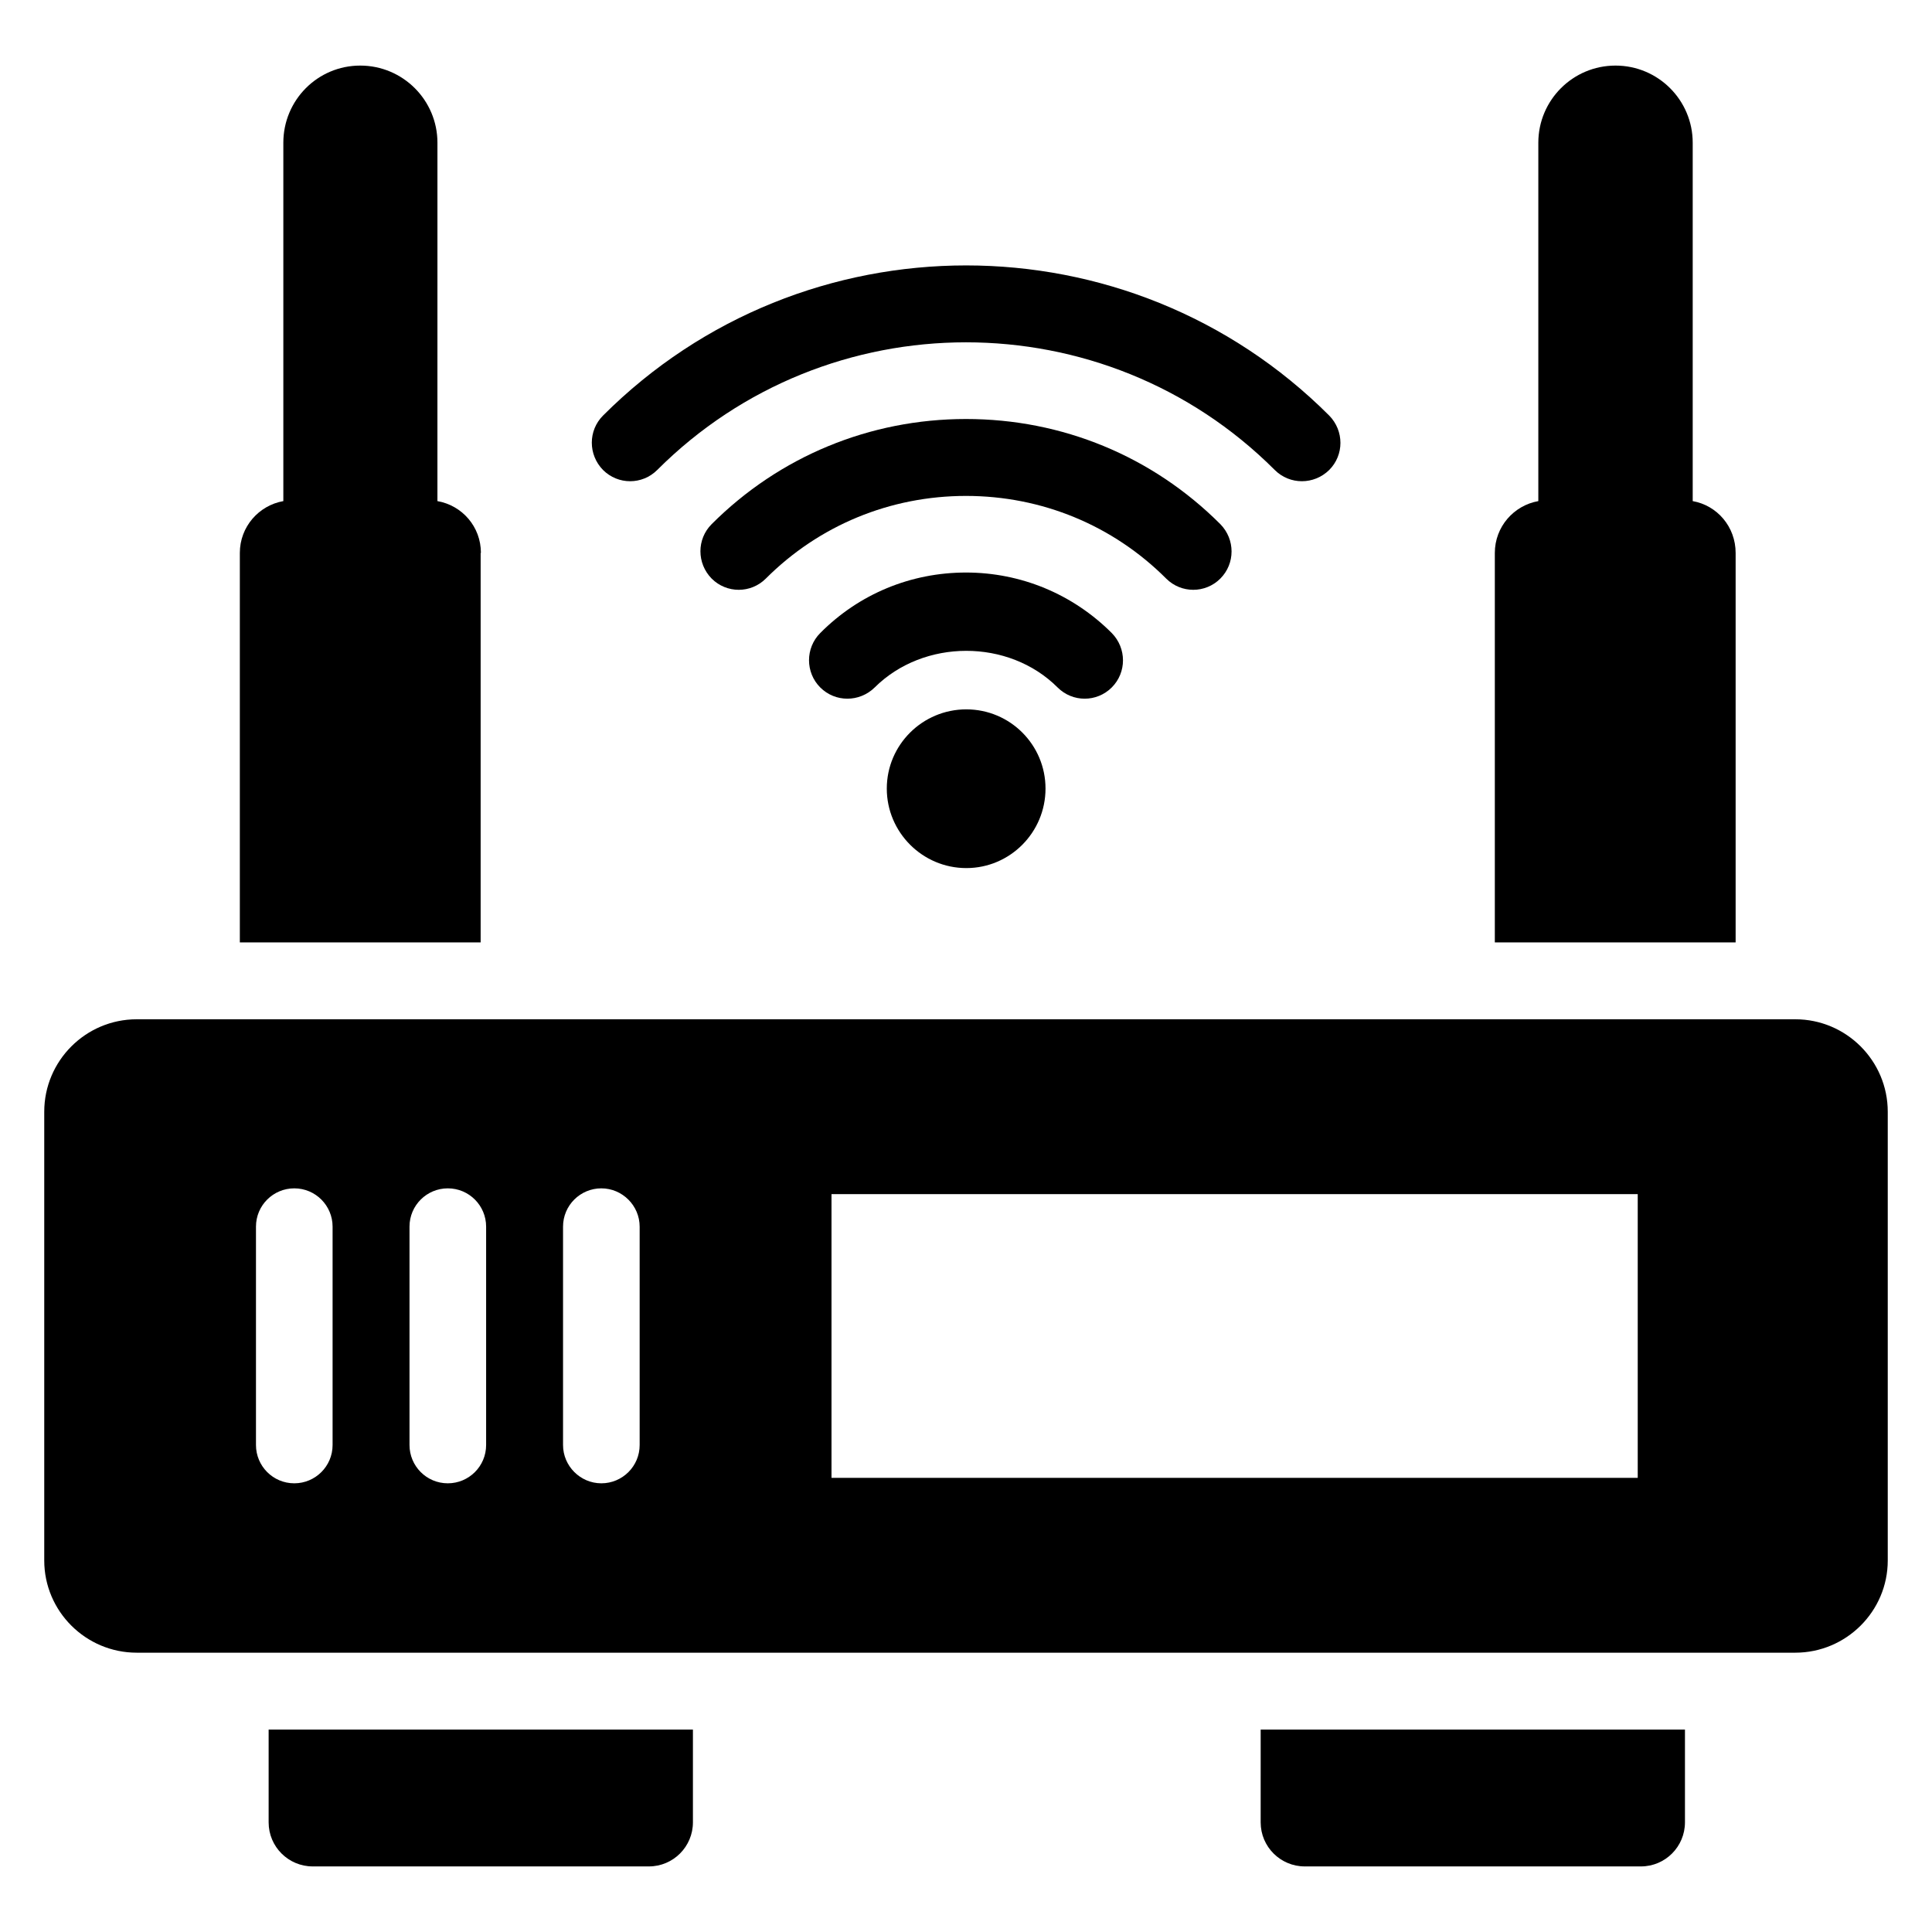
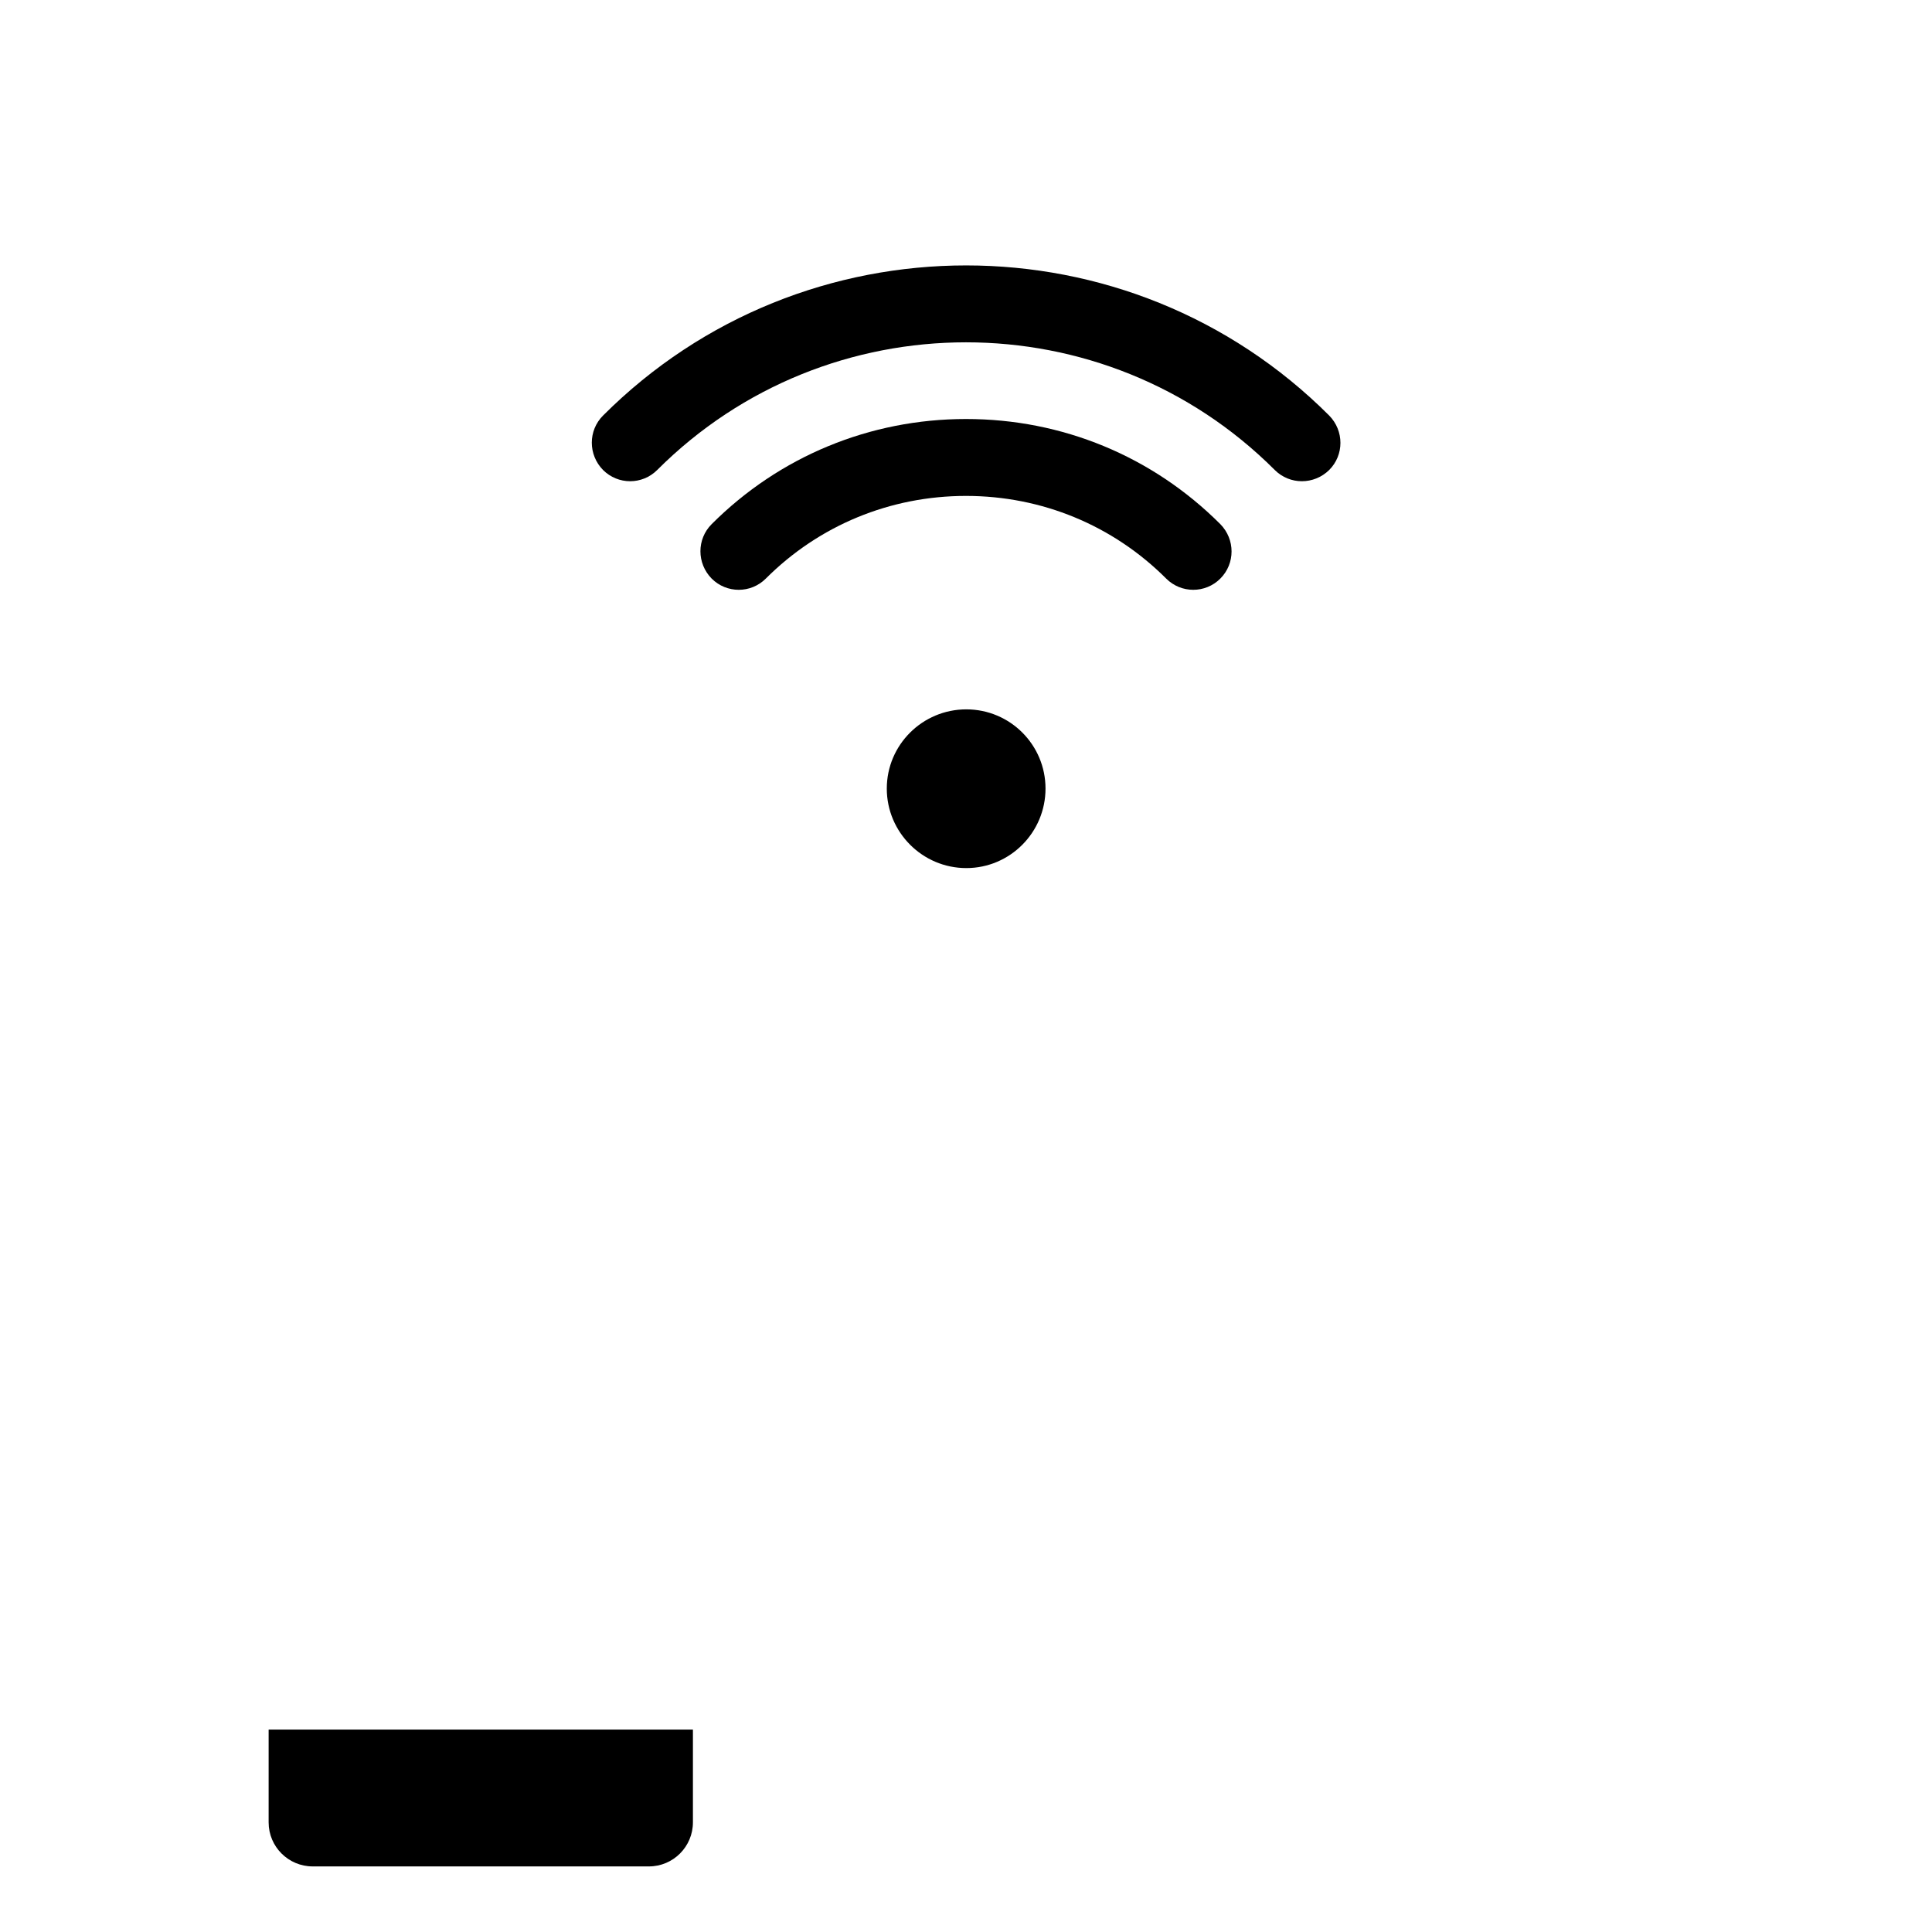
<svg xmlns="http://www.w3.org/2000/svg" fill="#000000" width="800px" height="800px" version="1.1" viewBox="144 144 512 512">
  <g>
    <path d="m215.19 626.94c0 6.488 5.266 11.68 11.68 11.68h89.082c6.488 0 11.68-5.266 11.68-11.68v-24.578h-112.44z" />
-     <path d="m478.09 626.94c0 6.488 5.266 11.68 11.68 11.68h89.082c6.488 0 11.68-5.266 11.68-11.68v-24.578h-112.44z" />
-     <path d="m271.45 290.54c0-6.945-4.961-12.594-11.527-13.742l0.004-94.961c0-11.297-9.16-20.457-20.457-20.457s-20.383 9.16-20.383 20.457v94.961c-6.488 1.145-11.527 6.793-11.527 13.742v103.2h63.816v-103.2z" />
-     <path d="m603.96 290.54c0-6.945-4.887-12.594-11.375-13.742v-94.961c0-11.297-9.16-20.457-20.457-20.457-11.297 0-20.457 9.16-20.457 20.457v94.961c-6.488 1.145-11.527 6.793-11.527 13.742v103.2h63.816z" />
    <path d="m310.99 271.53c2.594 0 5.191-0.992 7.176-2.977 45.113-45.113 118.55-45.113 163.66 0 3.969 3.969 10.383 3.969 14.426 0 3.969-3.969 3.969-10.383 0-14.426-53.051-53.051-139.39-53.051-192.44 0-3.969 3.969-3.969 10.383 0 14.426 1.988 1.984 4.586 2.977 7.18 2.977z" />
    <path d="m467.4 297.33c3.969-3.969 3.969-10.383 0-14.426-18.016-18.016-41.906-27.863-67.402-27.863s-49.465 9.922-67.402 27.863c-3.969 3.969-3.969 10.383 0 14.426 1.984 1.984 4.582 2.977 7.176 2.977s5.191-0.992 7.176-2.977c14.121-14.121 32.977-21.906 53.051-21.906s38.93 7.785 53.051 21.906c3.969 3.969 10.383 3.969 14.352 0z" />
-     <path d="m431.45 329.16c2.594 0 5.191-0.992 7.176-2.977 3.969-3.969 3.969-10.383 0-14.426-10.305-10.305-24.047-16.031-38.625-16.031s-28.32 5.648-38.625 16.031c-3.969 3.969-3.969 10.457 0 14.426s10.383 3.969 14.426 0c12.977-12.902 35.496-12.977 48.473 0 1.984 1.984 4.578 2.977 7.176 2.977z" />
    <path d="m379.01 352.98c0 11.602 9.465 21.07 21.07 21.07 11.602 0 20.992-9.465 20.992-21.07 0-11.602-9.391-20.992-20.992-20.992-11.605 0-21.07 9.391-21.07 20.992z" />
-     <path d="m619.77 414.12h-439.54c-13.512 0-24.504 10.992-24.504 24.504v118.93c0 13.434 10.992 24.426 24.504 24.426h439.54c13.512 0 24.504-10.992 24.504-24.426v-118.93c0-13.512-10.992-24.504-24.504-24.504zm-387.63 112.82c0 5.648-4.582 10.152-10.152 10.152-5.648 0-10.152-4.582-10.152-10.152v-57.863c0-5.648 4.582-10.152 10.152-10.152 5.648 0 10.152 4.582 10.152 10.152zm40.688 0c0 5.648-4.582 10.152-10.152 10.152-5.648 0-10.152-4.582-10.152-10.152v-57.863c0-5.648 4.582-10.152 10.152-10.152 5.648 0 10.152 4.582 10.152 10.152zm40.688 0c0 5.648-4.582 10.152-10.152 10.152-5.574 0-10.152-4.582-10.152-10.152v-57.863c0-5.648 4.582-10.152 10.152-10.152 5.574 0 10.152 4.582 10.152 10.152zm264.5 8.703h-213.66v-75.191h213.66z" />
  </g>
</svg>